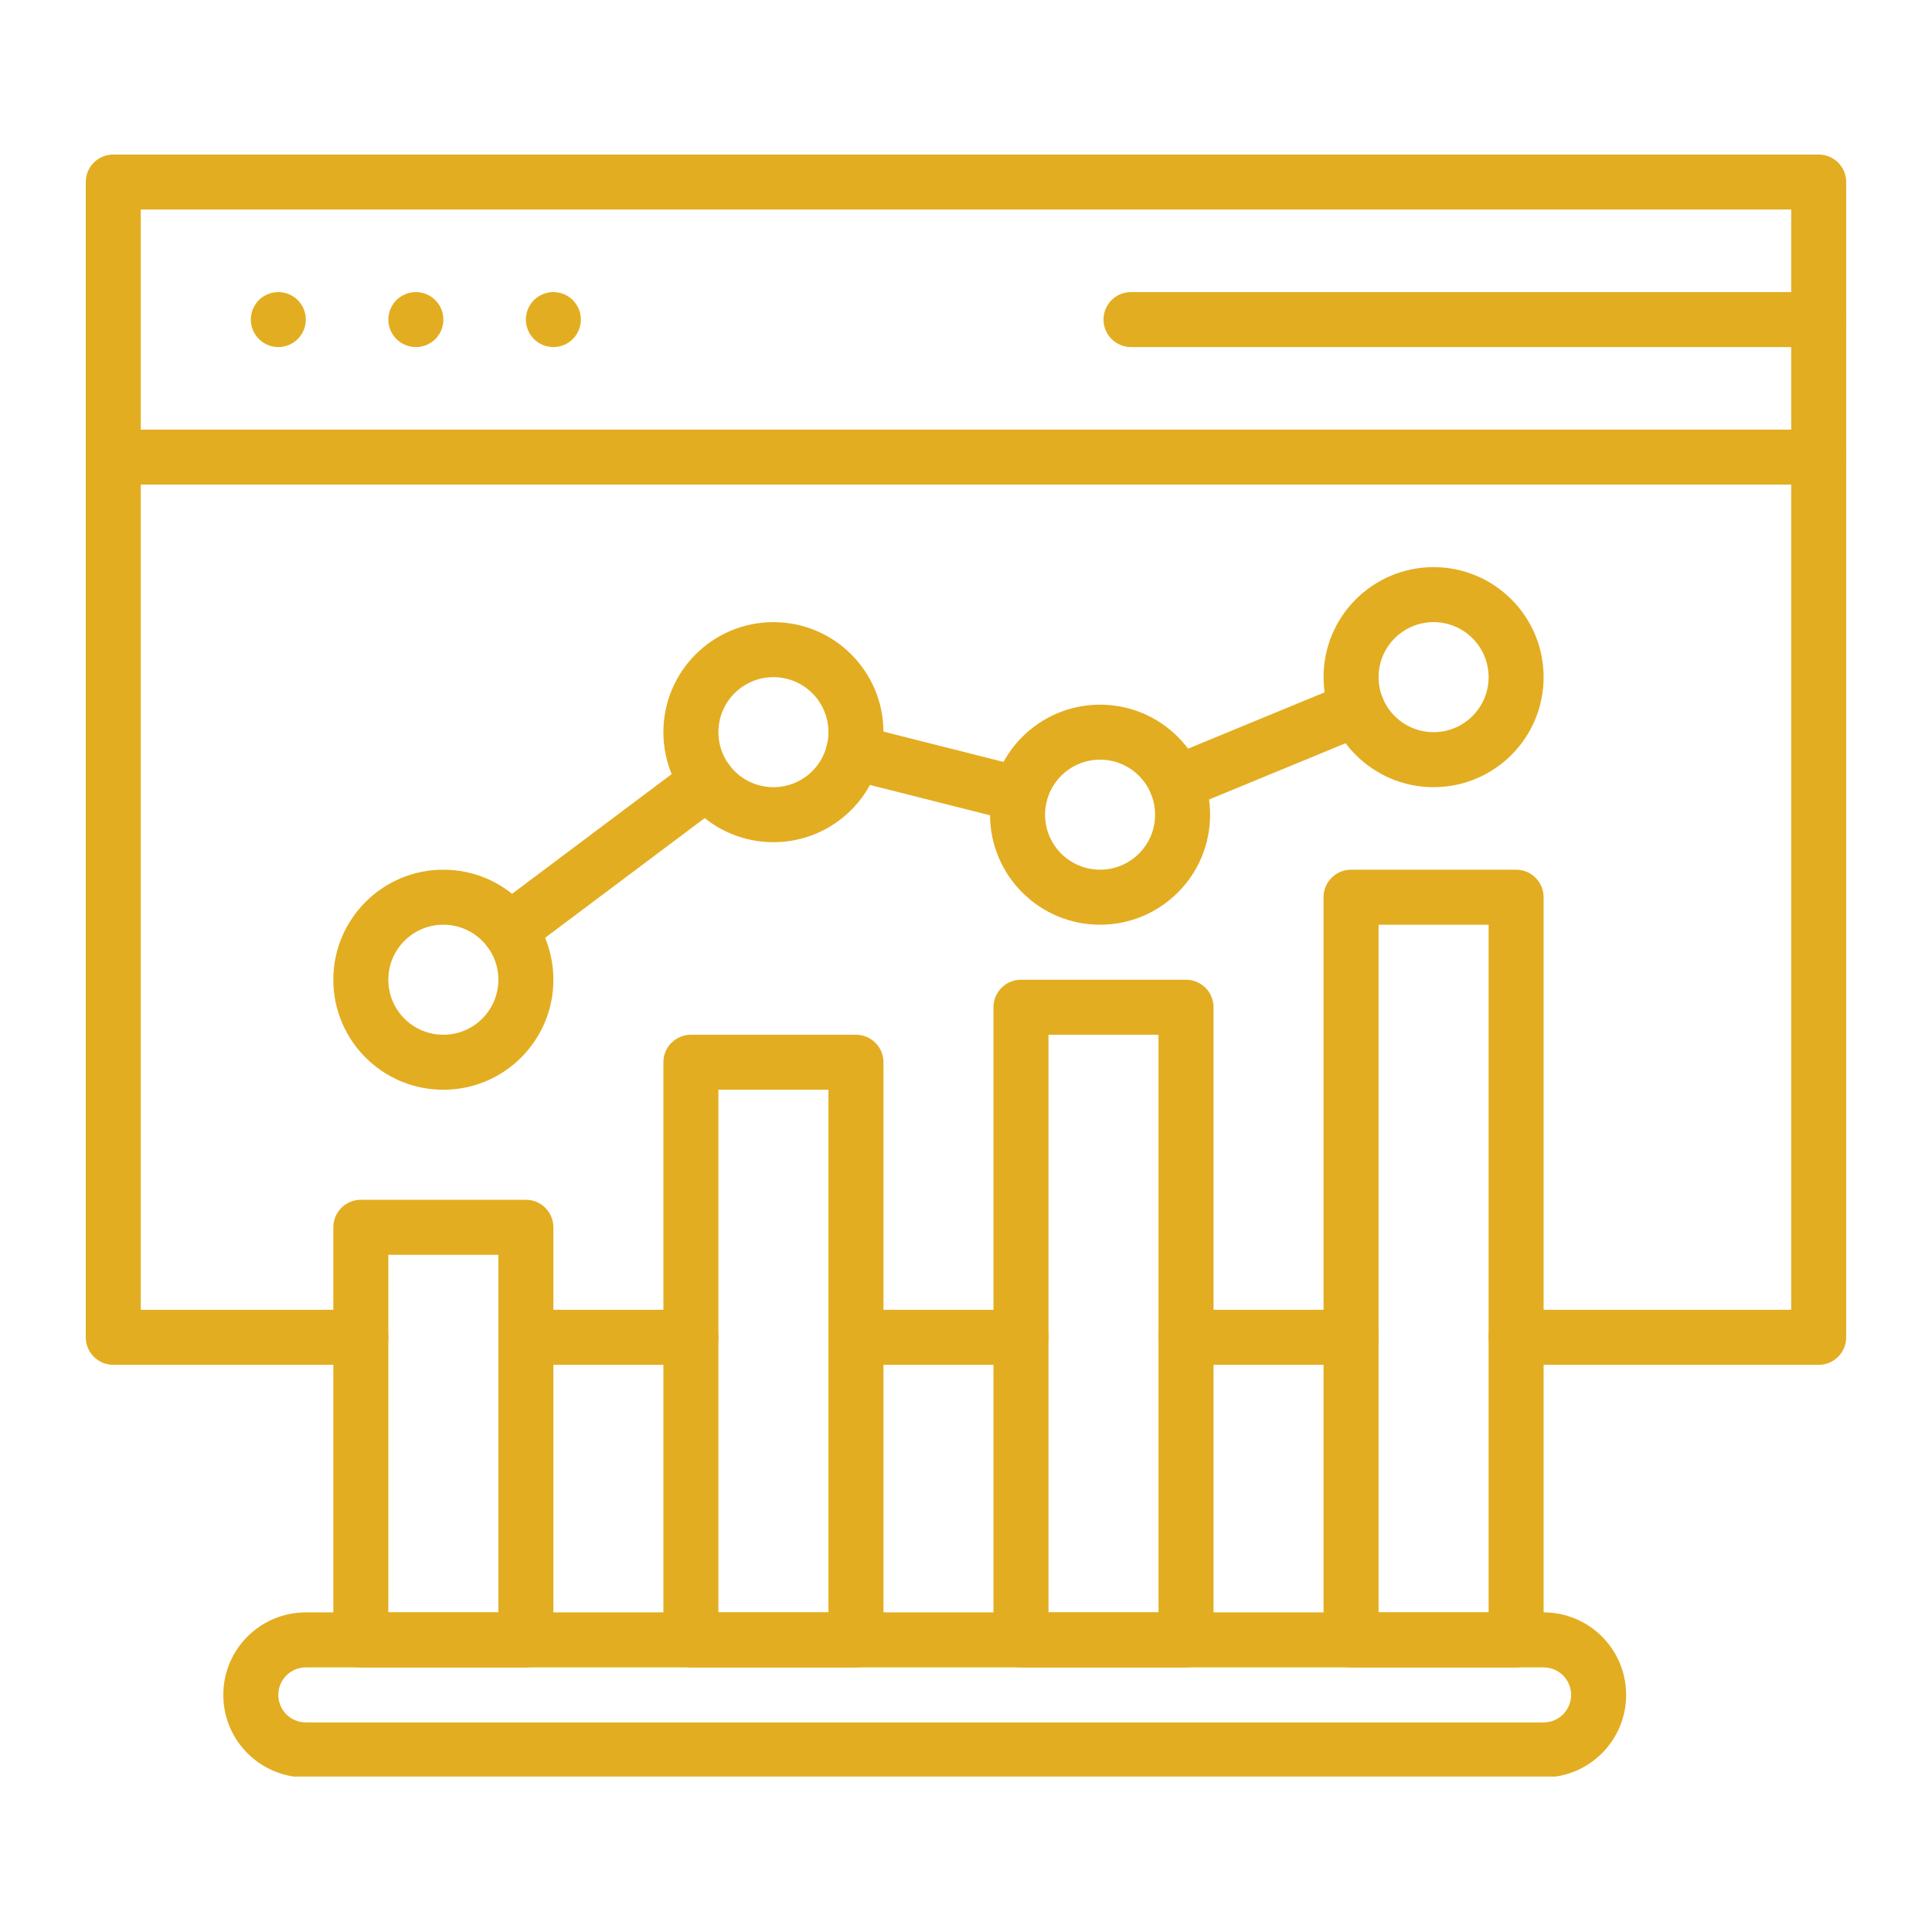
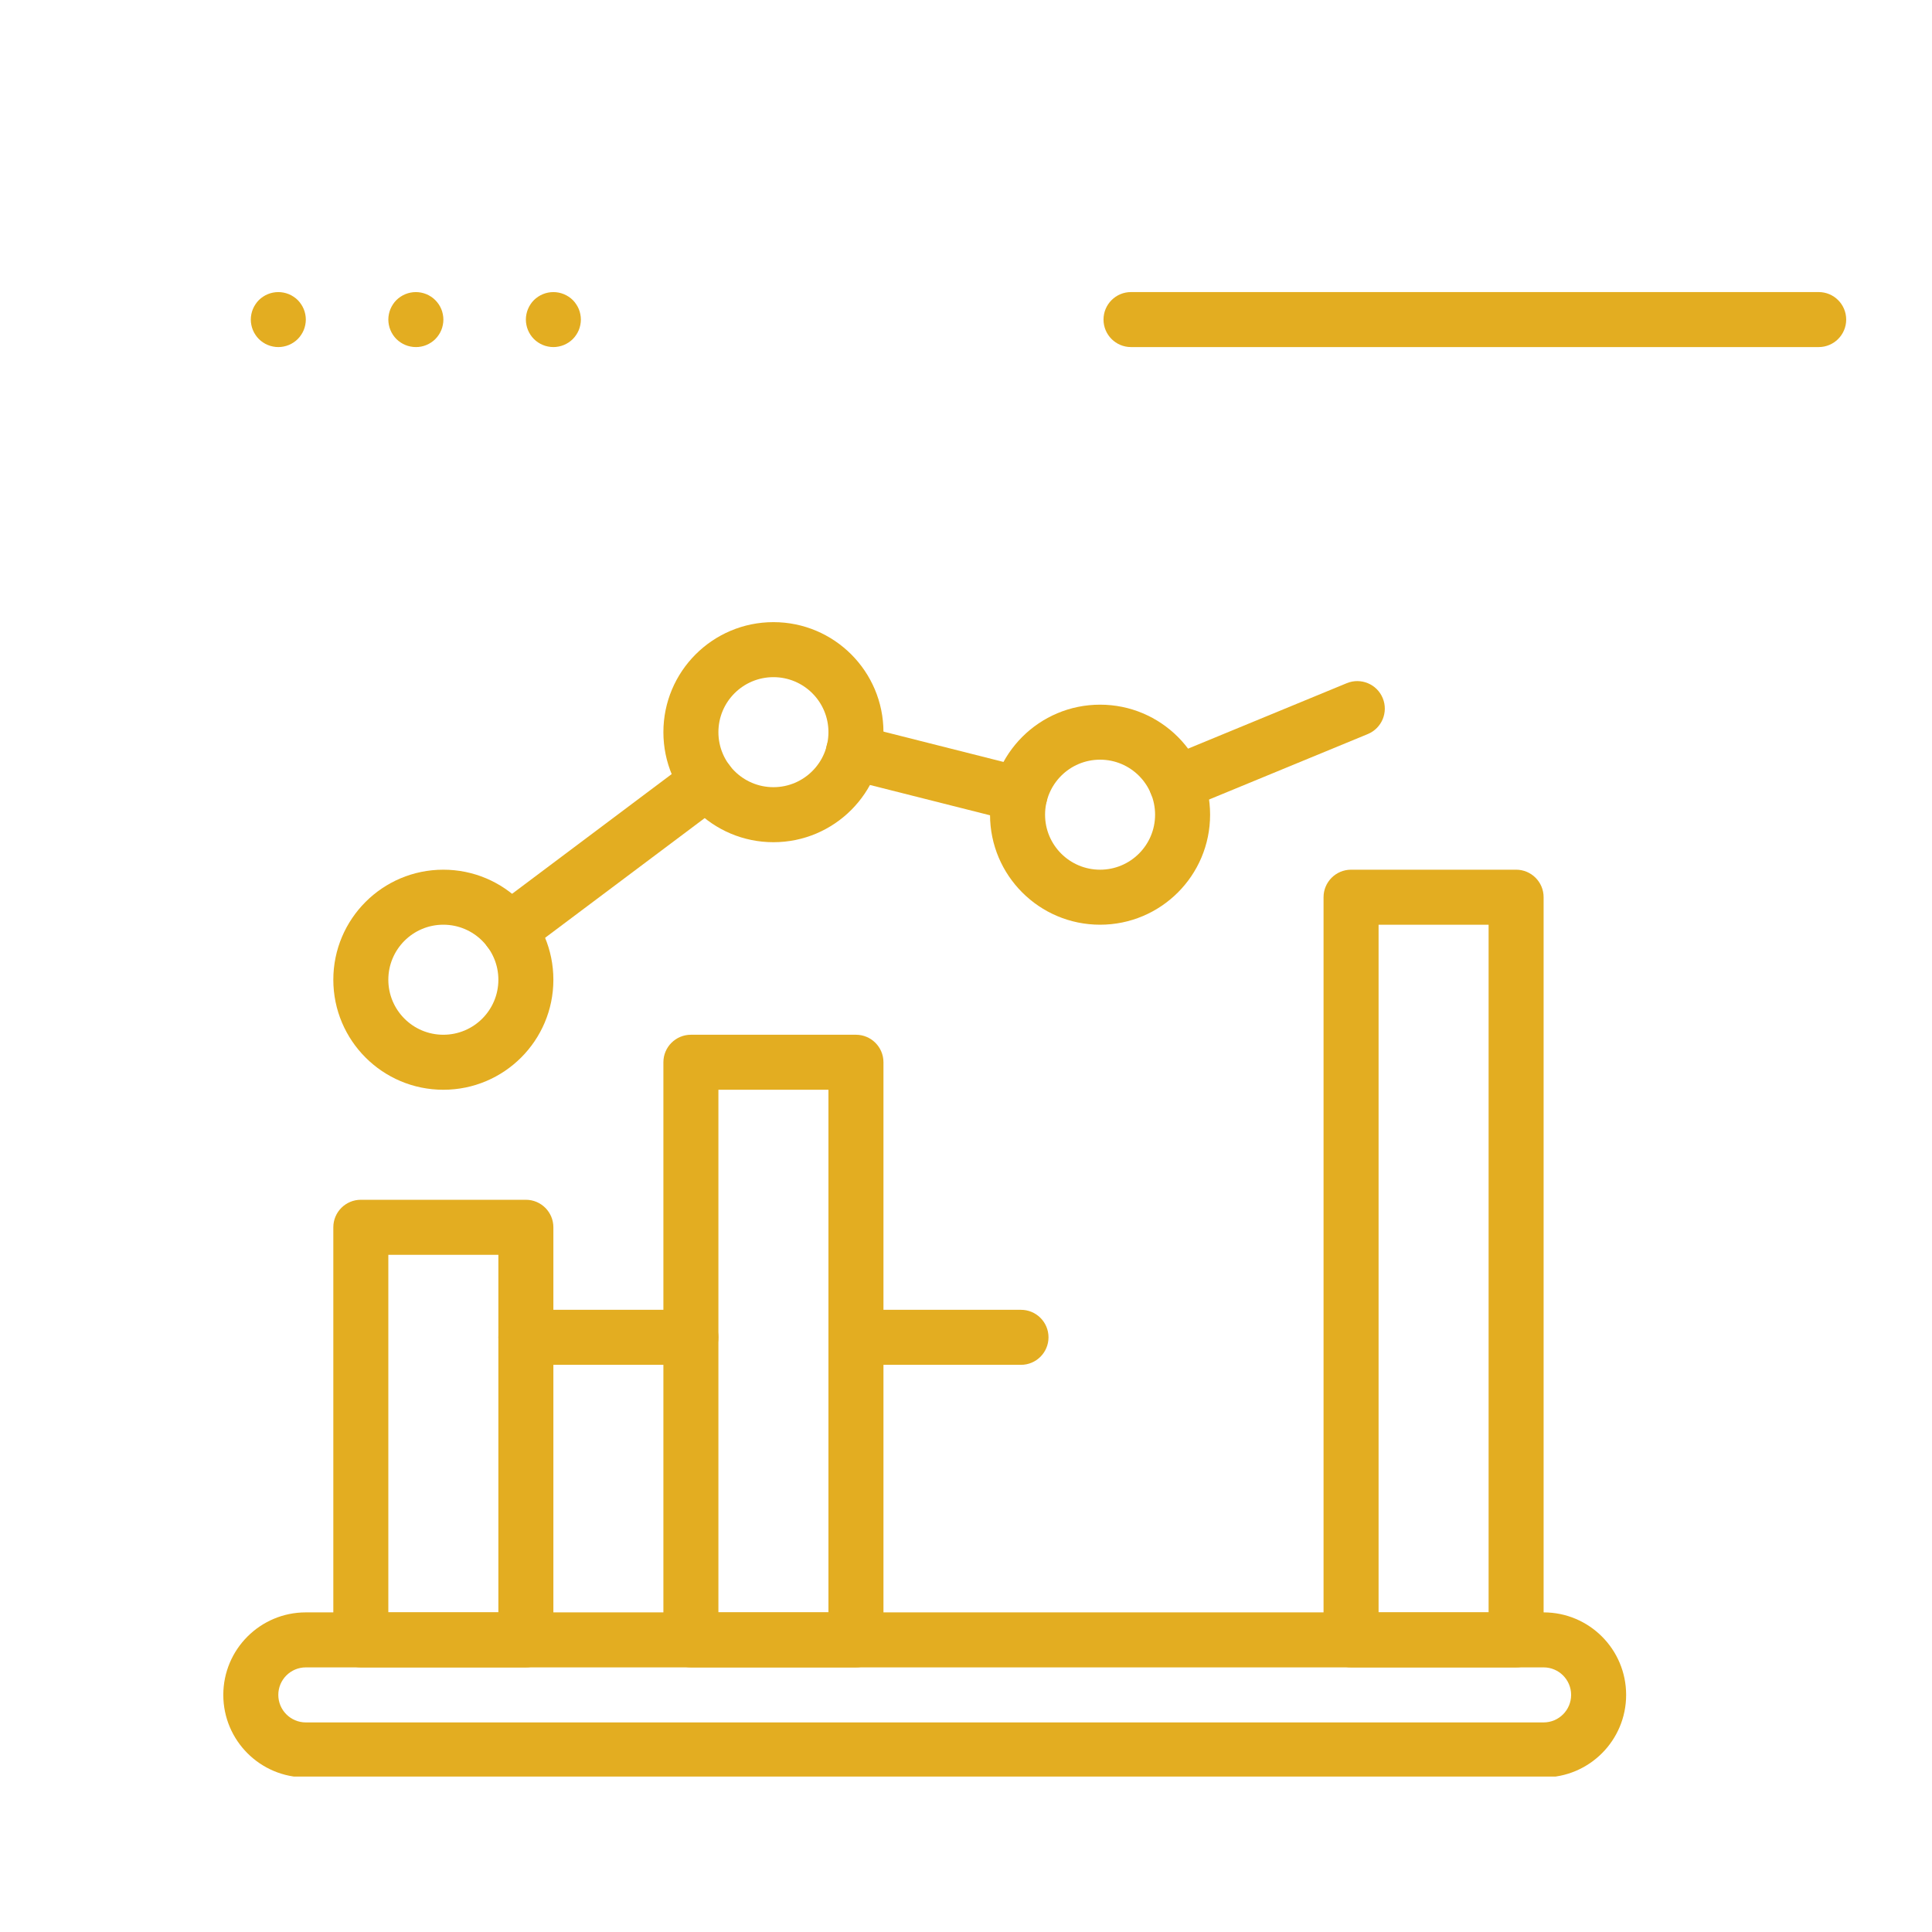
<svg xmlns="http://www.w3.org/2000/svg" width="512" viewBox="0 0 384 384" height="512" preserveAspectRatio="xMidYMid meet">
  <defs>
    <clipPath id="f3ed4b6f32">
      <path d="M 17.047 30.605 L 367 30.605 L 367 272 L 17.047 272 Z M 17.047 30.605 " clip-rule="nonzero" />
    </clipPath>
    <clipPath id="a90d43f6f2">
      <path d="M 17.047 85 L 367 85 L 367 97 L 17.047 97 Z M 17.047 85 " clip-rule="nonzero" />
    </clipPath>
    <clipPath id="146dbc184e">
      <path d="M 44 320 L 324 320 L 324 353.105 L 44 353.105 Z M 44 320 " clip-rule="nonzero" />
    </clipPath>
  </defs>
  <path fill="#e3ad21" d="M 202.93 271.27 L 170.125 271.27 C 167.105 271.27 164.66 268.82 164.66 265.801 C 164.66 262.781 167.105 260.336 170.125 260.336 L 202.93 260.336 C 205.949 260.336 208.398 262.781 208.398 265.801 C 208.398 268.82 205.949 271.27 202.93 271.27 Z M 202.93 271.27 " fill-opacity="1" fill-rule="nonzero" />
  <g clip-path="url(#f3ed4b6f32)">
-     <path fill="#e3ad21" d="M 361.477 271.27 L 301.34 271.27 C 298.32 271.27 295.871 268.82 295.871 265.801 C 295.871 262.781 298.32 260.336 301.34 260.336 L 356.012 260.336 L 356.012 41.648 L 27.98 41.648 L 27.98 260.336 L 71.719 260.336 C 74.738 260.336 77.184 262.781 77.184 265.801 C 77.184 268.82 74.738 271.27 71.719 271.27 L 22.512 271.27 C 19.492 271.27 17.047 268.82 17.047 265.801 L 17.047 36.18 C 17.047 33.164 19.492 30.715 22.512 30.715 L 361.477 30.715 C 364.496 30.715 366.945 33.164 366.945 36.18 L 366.945 265.801 C 366.945 268.82 364.496 271.27 361.477 271.27 Z M 361.477 271.27 " fill-opacity="1" fill-rule="nonzero" />
-   </g>
-   <path fill="#e3ad21" d="M 268.535 271.27 L 235.734 271.27 C 232.715 271.27 230.266 268.82 230.266 265.801 C 230.266 262.781 232.715 260.336 235.734 260.336 L 268.535 260.336 C 271.555 260.336 274.004 262.781 274.004 265.801 C 274.004 268.82 271.555 271.27 268.535 271.27 Z M 268.535 271.27 " fill-opacity="1" fill-rule="nonzero" />
+     </g>
  <path fill="#e3ad21" d="M 137.324 271.27 L 104.52 271.27 C 101.5 271.27 99.055 268.82 99.055 265.801 C 99.055 262.781 101.5 260.336 104.52 260.336 L 137.324 260.336 C 140.344 260.336 142.789 262.781 142.789 265.801 C 142.789 268.82 140.344 271.27 137.324 271.27 Z M 137.324 271.27 " fill-opacity="1" fill-rule="nonzero" />
  <g clip-path="url(#a90d43f6f2)">
-     <path fill="#e3ad21" d="M 361.477 96.32 L 22.512 96.32 C 19.492 96.32 17.047 93.871 17.047 90.852 C 17.047 87.832 19.492 85.387 22.512 85.387 L 361.477 85.387 C 364.496 85.387 366.945 87.832 366.945 90.852 C 366.945 93.871 364.496 96.32 361.477 96.32 Z M 361.477 96.32 " fill-opacity="1" fill-rule="nonzero" />
-   </g>
+     </g>
  <path fill="#e3ad21" d="M 55.316 68.984 C 54.957 68.984 54.602 68.949 54.25 68.875 C 53.898 68.809 53.555 68.703 53.227 68.566 C 52.895 68.43 52.578 68.262 52.281 68.062 C 51.68 67.668 51.164 67.152 50.773 66.551 C 50.574 66.254 50.402 65.938 50.266 65.609 C 50.129 65.277 50.027 64.934 49.957 64.582 C 49.812 63.879 49.812 63.156 49.957 62.449 C 50.027 62.102 50.129 61.758 50.266 61.426 C 50.402 61.098 50.574 60.781 50.773 60.484 C 51.164 59.879 51.68 59.367 52.281 58.973 C 52.578 58.773 52.895 58.605 53.227 58.469 C 54.566 57.918 56.066 57.918 57.406 58.469 C 57.738 58.605 58.055 58.773 58.352 58.973 C 58.953 59.367 59.469 59.879 59.859 60.484 C 60.059 60.781 60.23 61.098 60.367 61.426 C 60.504 61.758 60.605 62.102 60.676 62.449 C 60.82 63.156 60.82 63.879 60.676 64.582 C 60.605 64.934 60.504 65.277 60.367 65.609 C 60.23 65.938 60.059 66.254 59.859 66.551 C 59.469 67.152 58.953 67.668 58.352 68.062 C 58.055 68.262 57.738 68.43 57.406 68.566 C 57.078 68.703 56.734 68.809 56.383 68.875 C 56.031 68.949 55.676 68.984 55.316 68.984 Z M 55.316 68.984 " fill-opacity="1" fill-rule="nonzero" />
  <path fill="#e3ad21" d="M 82.652 68.984 C 82.293 68.984 81.938 68.949 81.586 68.875 C 81.234 68.809 80.891 68.703 80.562 68.566 C 80.23 68.43 79.914 68.262 79.617 68.062 C 79.016 67.668 78.5 67.152 78.105 66.551 C 77.91 66.254 77.738 65.938 77.602 65.609 C 77.465 65.277 77.363 64.934 77.293 64.582 C 77.148 63.879 77.148 63.156 77.293 62.449 C 77.363 62.102 77.465 61.758 77.602 61.426 C 77.738 61.098 77.91 60.781 78.105 60.484 C 78.5 59.879 79.016 59.367 79.617 58.973 C 79.914 58.773 80.23 58.605 80.562 58.469 C 81.902 57.918 83.402 57.918 84.742 58.469 C 85.074 58.605 85.391 58.773 85.688 58.973 C 85.988 59.172 86.266 59.402 86.52 59.656 C 86.773 59.91 87.004 60.191 87.203 60.488 C 87.402 60.785 87.57 61.102 87.711 61.434 C 87.848 61.762 87.949 62.105 88.016 62.457 C 88.164 63.16 88.164 63.887 88.016 64.59 C 87.949 64.941 87.848 65.285 87.711 65.617 C 87.57 65.945 87.402 66.262 87.203 66.559 C 86.809 67.16 86.297 67.676 85.691 68.07 C 85.395 68.266 85.078 68.438 84.75 68.574 C 84.418 68.711 84.074 68.812 83.727 68.883 C 83.371 68.953 83.012 68.988 82.652 68.984 Z M 82.652 68.984 " fill-opacity="1" fill-rule="nonzero" />
  <path fill="#e3ad21" d="M 109.988 68.984 C 109.629 68.984 109.273 68.949 108.922 68.875 C 108.57 68.809 108.227 68.703 107.898 68.566 C 107.566 68.43 107.25 68.262 106.953 68.062 C 106.352 67.668 105.836 67.152 105.441 66.551 C 105.246 66.254 105.074 65.938 104.938 65.609 C 104.801 65.277 104.699 64.934 104.629 64.582 C 104.484 63.879 104.484 63.156 104.629 62.449 C 104.699 62.102 104.801 61.758 104.938 61.426 C 105.074 61.098 105.246 60.781 105.441 60.484 C 105.836 59.879 106.352 59.367 106.953 58.973 C 107.25 58.773 107.566 58.605 107.898 58.469 C 109.238 57.918 110.738 57.918 112.078 58.469 C 112.41 58.605 112.727 58.773 113.023 58.973 C 113.625 59.367 114.141 59.879 114.531 60.484 C 114.73 60.781 114.902 61.098 115.039 61.426 C 115.176 61.758 115.277 62.102 115.344 62.449 C 115.492 63.156 115.492 63.879 115.344 64.582 C 115.277 64.934 115.176 65.277 115.039 65.609 C 114.902 65.938 114.73 66.254 114.531 66.551 C 114.141 67.152 113.625 67.668 113.023 68.062 C 112.727 68.262 112.41 68.43 112.078 68.566 C 111.75 68.703 111.406 68.809 111.055 68.875 C 110.703 68.949 110.348 68.984 109.988 68.984 Z M 109.988 68.984 " fill-opacity="1" fill-rule="nonzero" />
  <path fill="#e3ad21" d="M 361.477 68.984 L 224.797 68.984 C 221.777 68.984 219.332 66.535 219.332 63.516 C 219.332 60.496 221.777 58.051 224.797 58.051 L 361.477 58.051 C 364.496 58.051 366.945 60.496 366.945 63.516 C 366.945 66.535 364.496 68.984 361.477 68.984 Z M 361.477 68.984 " fill-opacity="1" fill-rule="nonzero" />
  <path fill="#e3ad21" d="M 104.52 331.406 L 71.719 331.406 C 68.699 331.406 66.25 328.961 66.25 325.941 L 66.25 243.934 C 66.25 240.914 68.699 238.465 71.719 238.465 L 104.52 238.465 C 107.539 238.465 109.988 240.914 109.988 243.934 L 109.988 325.941 C 109.988 328.961 107.539 331.406 104.52 331.406 Z M 77.184 320.473 L 99.055 320.473 L 99.055 249.402 L 77.184 249.402 Z M 77.184 320.473 " fill-opacity="1" fill-rule="nonzero" />
  <path fill="#e3ad21" d="M 170.125 331.406 L 137.324 331.406 C 134.305 331.406 131.855 328.961 131.855 325.941 L 131.855 211.129 C 131.855 208.113 134.305 205.664 137.324 205.664 L 170.125 205.664 C 173.145 205.664 175.594 208.113 175.594 211.129 L 175.594 325.941 C 175.594 328.961 173.145 331.406 170.125 331.406 Z M 142.789 320.473 L 164.66 320.473 L 164.66 216.598 L 142.789 216.598 Z M 142.789 320.473 " fill-opacity="1" fill-rule="nonzero" />
-   <path fill="#e3ad21" d="M 235.734 331.406 L 202.93 331.406 C 199.91 331.406 197.461 328.961 197.461 325.941 L 197.461 200.195 C 197.461 197.176 199.91 194.73 202.93 194.73 L 235.734 194.73 C 238.75 194.73 241.199 197.176 241.199 200.195 L 241.199 325.941 C 241.199 328.961 238.75 331.406 235.734 331.406 Z M 208.398 320.473 L 230.266 320.473 L 230.266 205.664 L 208.398 205.664 Z M 208.398 320.473 " fill-opacity="1" fill-rule="nonzero" />
  <path fill="#e3ad21" d="M 301.34 331.406 L 268.535 331.406 C 265.516 331.406 263.066 328.961 263.066 325.941 L 263.066 178.328 C 263.066 175.309 265.516 172.859 268.535 172.859 L 301.34 172.859 C 304.359 172.859 306.805 175.309 306.805 178.328 L 306.805 325.941 C 306.805 328.961 304.359 331.406 301.34 331.406 Z M 274.004 320.473 L 295.871 320.473 L 295.871 183.793 L 274.004 183.793 Z M 274.004 320.473 " fill-opacity="1" fill-rule="nonzero" />
  <g clip-path="url(#146dbc184e)">
    <path fill="#e3ad21" d="M 306.805 353.277 L 60.785 353.277 C 51.727 353.277 44.383 345.934 44.383 336.875 C 44.383 327.816 51.727 320.473 60.785 320.473 L 306.805 320.473 C 315.863 320.473 323.207 327.816 323.207 336.875 C 323.207 345.934 315.863 353.277 306.805 353.277 Z M 60.785 331.406 C 57.766 331.406 55.316 333.855 55.316 336.875 C 55.316 339.895 57.766 342.344 60.785 342.344 L 306.805 342.344 C 309.824 342.344 312.273 339.895 312.273 336.875 C 312.273 333.855 309.824 331.406 306.805 331.406 Z M 60.785 331.406 " fill-opacity="1" fill-rule="nonzero" />
  </g>
  <path fill="#e3ad21" d="M 88.117 216.598 C 76.043 216.598 66.25 206.809 66.25 194.73 C 66.25 182.652 76.043 172.859 88.117 172.859 C 100.195 172.859 109.988 182.652 109.988 194.73 C 109.988 206.809 100.195 216.598 88.117 216.598 Z M 88.117 183.793 C 82.078 183.793 77.184 188.691 77.184 194.73 C 77.184 200.77 82.078 205.664 88.117 205.664 C 94.16 205.664 99.055 200.77 99.055 194.73 C 99.055 188.691 94.16 183.793 88.117 183.793 Z M 88.117 183.793 " fill-opacity="1" fill-rule="nonzero" />
  <path fill="#e3ad21" d="M 153.727 167.395 C 141.648 167.395 131.855 157.602 131.855 145.523 C 131.855 133.445 141.648 123.656 153.727 123.656 C 165.801 123.656 175.594 133.445 175.594 145.523 C 175.594 157.602 165.801 167.395 153.727 167.395 Z M 153.727 134.59 C 147.688 134.59 142.789 139.484 142.789 145.523 C 142.789 151.562 147.688 156.457 153.727 156.457 C 159.766 156.457 164.66 151.562 164.66 145.523 C 164.66 139.484 159.766 134.59 153.727 134.59 Z M 153.727 134.59 " fill-opacity="1" fill-rule="nonzero" />
  <path fill="#e3ad21" d="M 218.648 183.793 C 206.57 183.793 196.777 174.004 196.777 161.926 C 196.777 149.848 206.57 140.059 218.648 140.059 C 230.727 140.059 240.516 149.848 240.516 161.926 C 240.516 174.004 230.727 183.793 218.648 183.793 Z M 218.648 150.992 C 212.609 150.992 207.715 155.887 207.715 161.926 C 207.715 167.965 212.609 172.859 218.648 172.859 C 224.688 172.859 229.582 167.965 229.582 161.926 C 229.582 155.887 224.688 150.992 218.648 150.992 Z M 218.648 150.992 " fill-opacity="1" fill-rule="nonzero" />
-   <path fill="#e3ad21" d="M 284.938 156.457 C 272.859 156.457 263.066 146.668 263.066 134.59 C 263.066 122.512 272.859 112.723 284.938 112.723 C 297.016 112.723 306.805 122.512 306.805 134.59 C 306.805 146.668 297.016 156.457 284.938 156.457 Z M 284.938 123.656 C 278.898 123.656 274.004 128.551 274.004 134.59 C 274.004 140.629 278.898 145.523 284.938 145.523 C 290.977 145.523 295.871 140.629 295.871 134.59 C 295.871 128.551 290.977 123.656 284.938 123.656 Z M 284.938 123.656 " fill-opacity="1" fill-rule="nonzero" />
  <path fill="#e3ad21" d="M 202.75 163.375 C 202.293 163.375 201.832 163.32 201.387 163.211 L 168.27 154.848 C 165.34 154.105 163.566 151.133 164.305 148.203 C 165.043 145.273 168.02 143.5 170.945 144.238 L 204.062 152.605 C 206.992 153.34 208.773 156.309 208.039 159.238 C 207.43 161.672 205.238 163.379 202.73 163.375 Z M 202.75 163.375 " fill-opacity="1" fill-rule="nonzero" />
  <path fill="#e3ad21" d="M 101.246 190.355 C 98.227 190.359 95.777 187.914 95.773 184.895 C 95.77 183.172 96.582 181.547 97.961 180.516 L 137.324 150.992 C 139.738 149.18 143.164 149.668 144.977 152.086 C 146.789 154.5 146.301 157.926 143.883 159.738 L 104.52 189.262 C 103.574 189.969 102.43 190.355 101.246 190.355 Z M 101.246 190.355 " fill-opacity="1" fill-rule="nonzero" />
  <path fill="#e3ad21" d="M 233.812 161.141 C 230.793 161.145 228.34 158.699 228.34 155.68 C 228.336 153.461 229.676 151.461 231.727 150.617 L 267.688 135.785 C 270.48 134.637 273.68 135.965 274.828 138.758 C 275.98 141.551 274.648 144.75 271.855 145.902 L 235.898 160.73 C 235.234 161.004 234.527 161.141 233.812 161.141 Z M 233.812 161.141 " fill-opacity="1" fill-rule="nonzero" />
</svg>